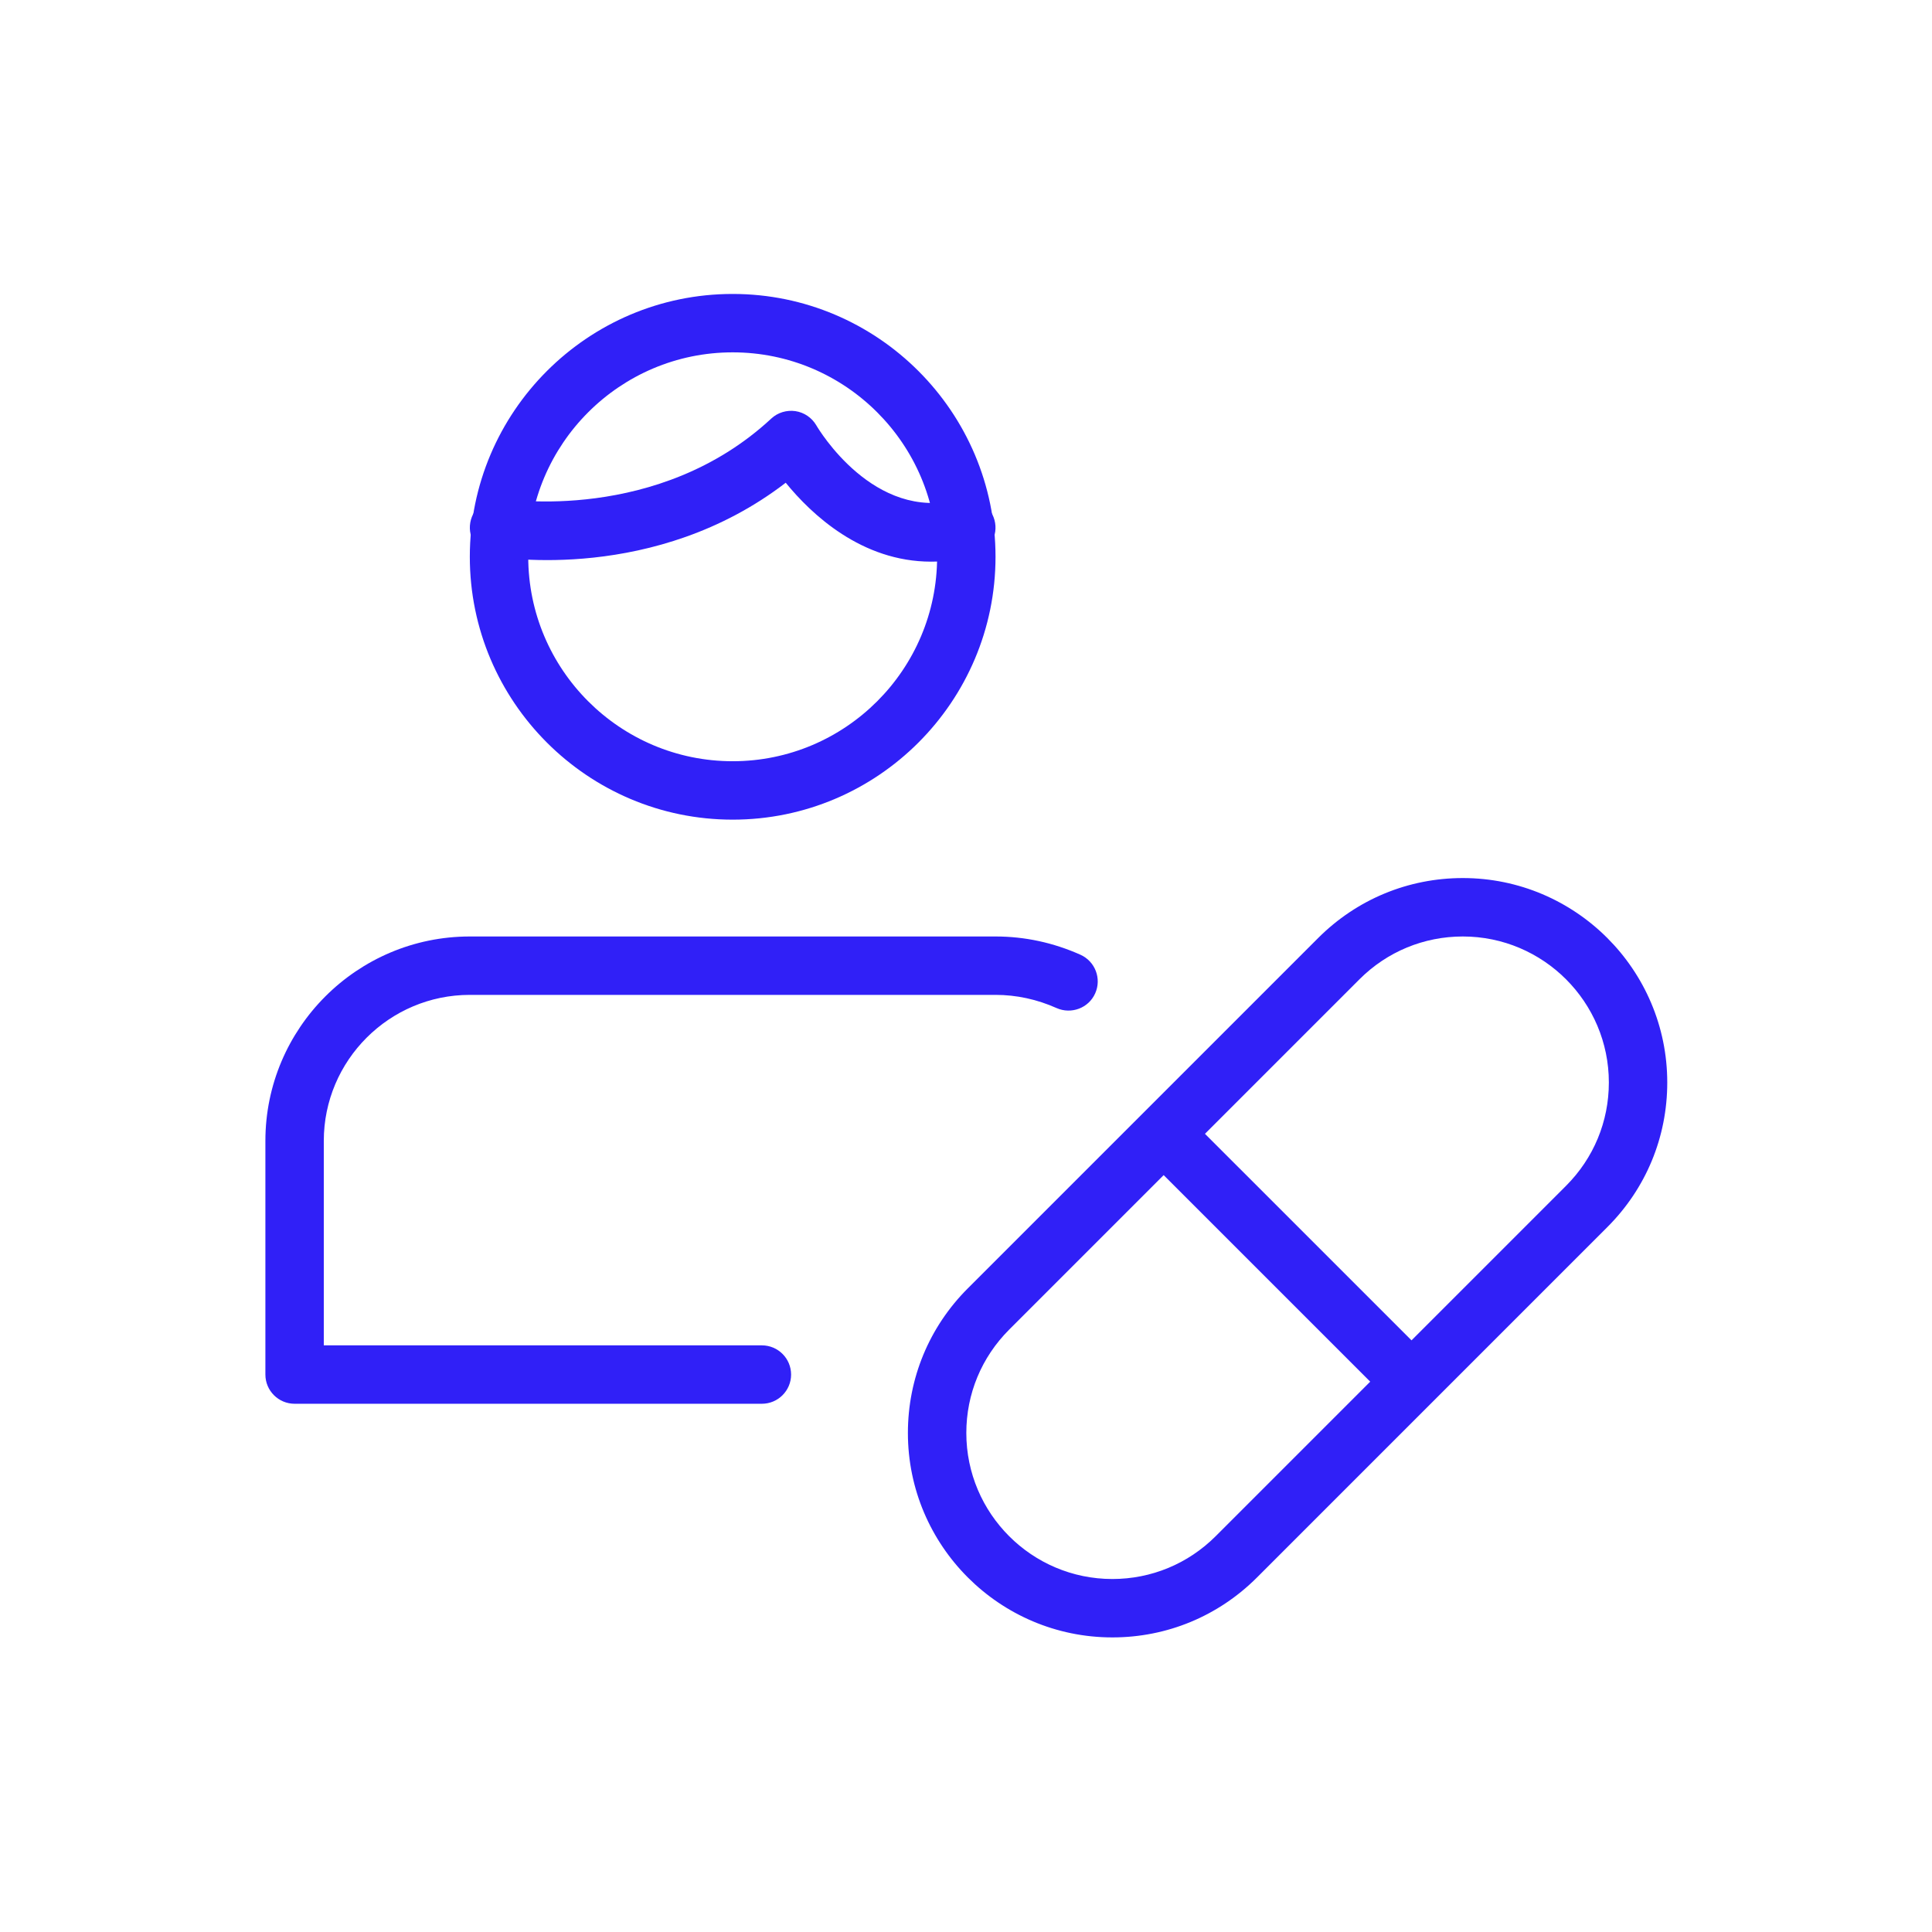
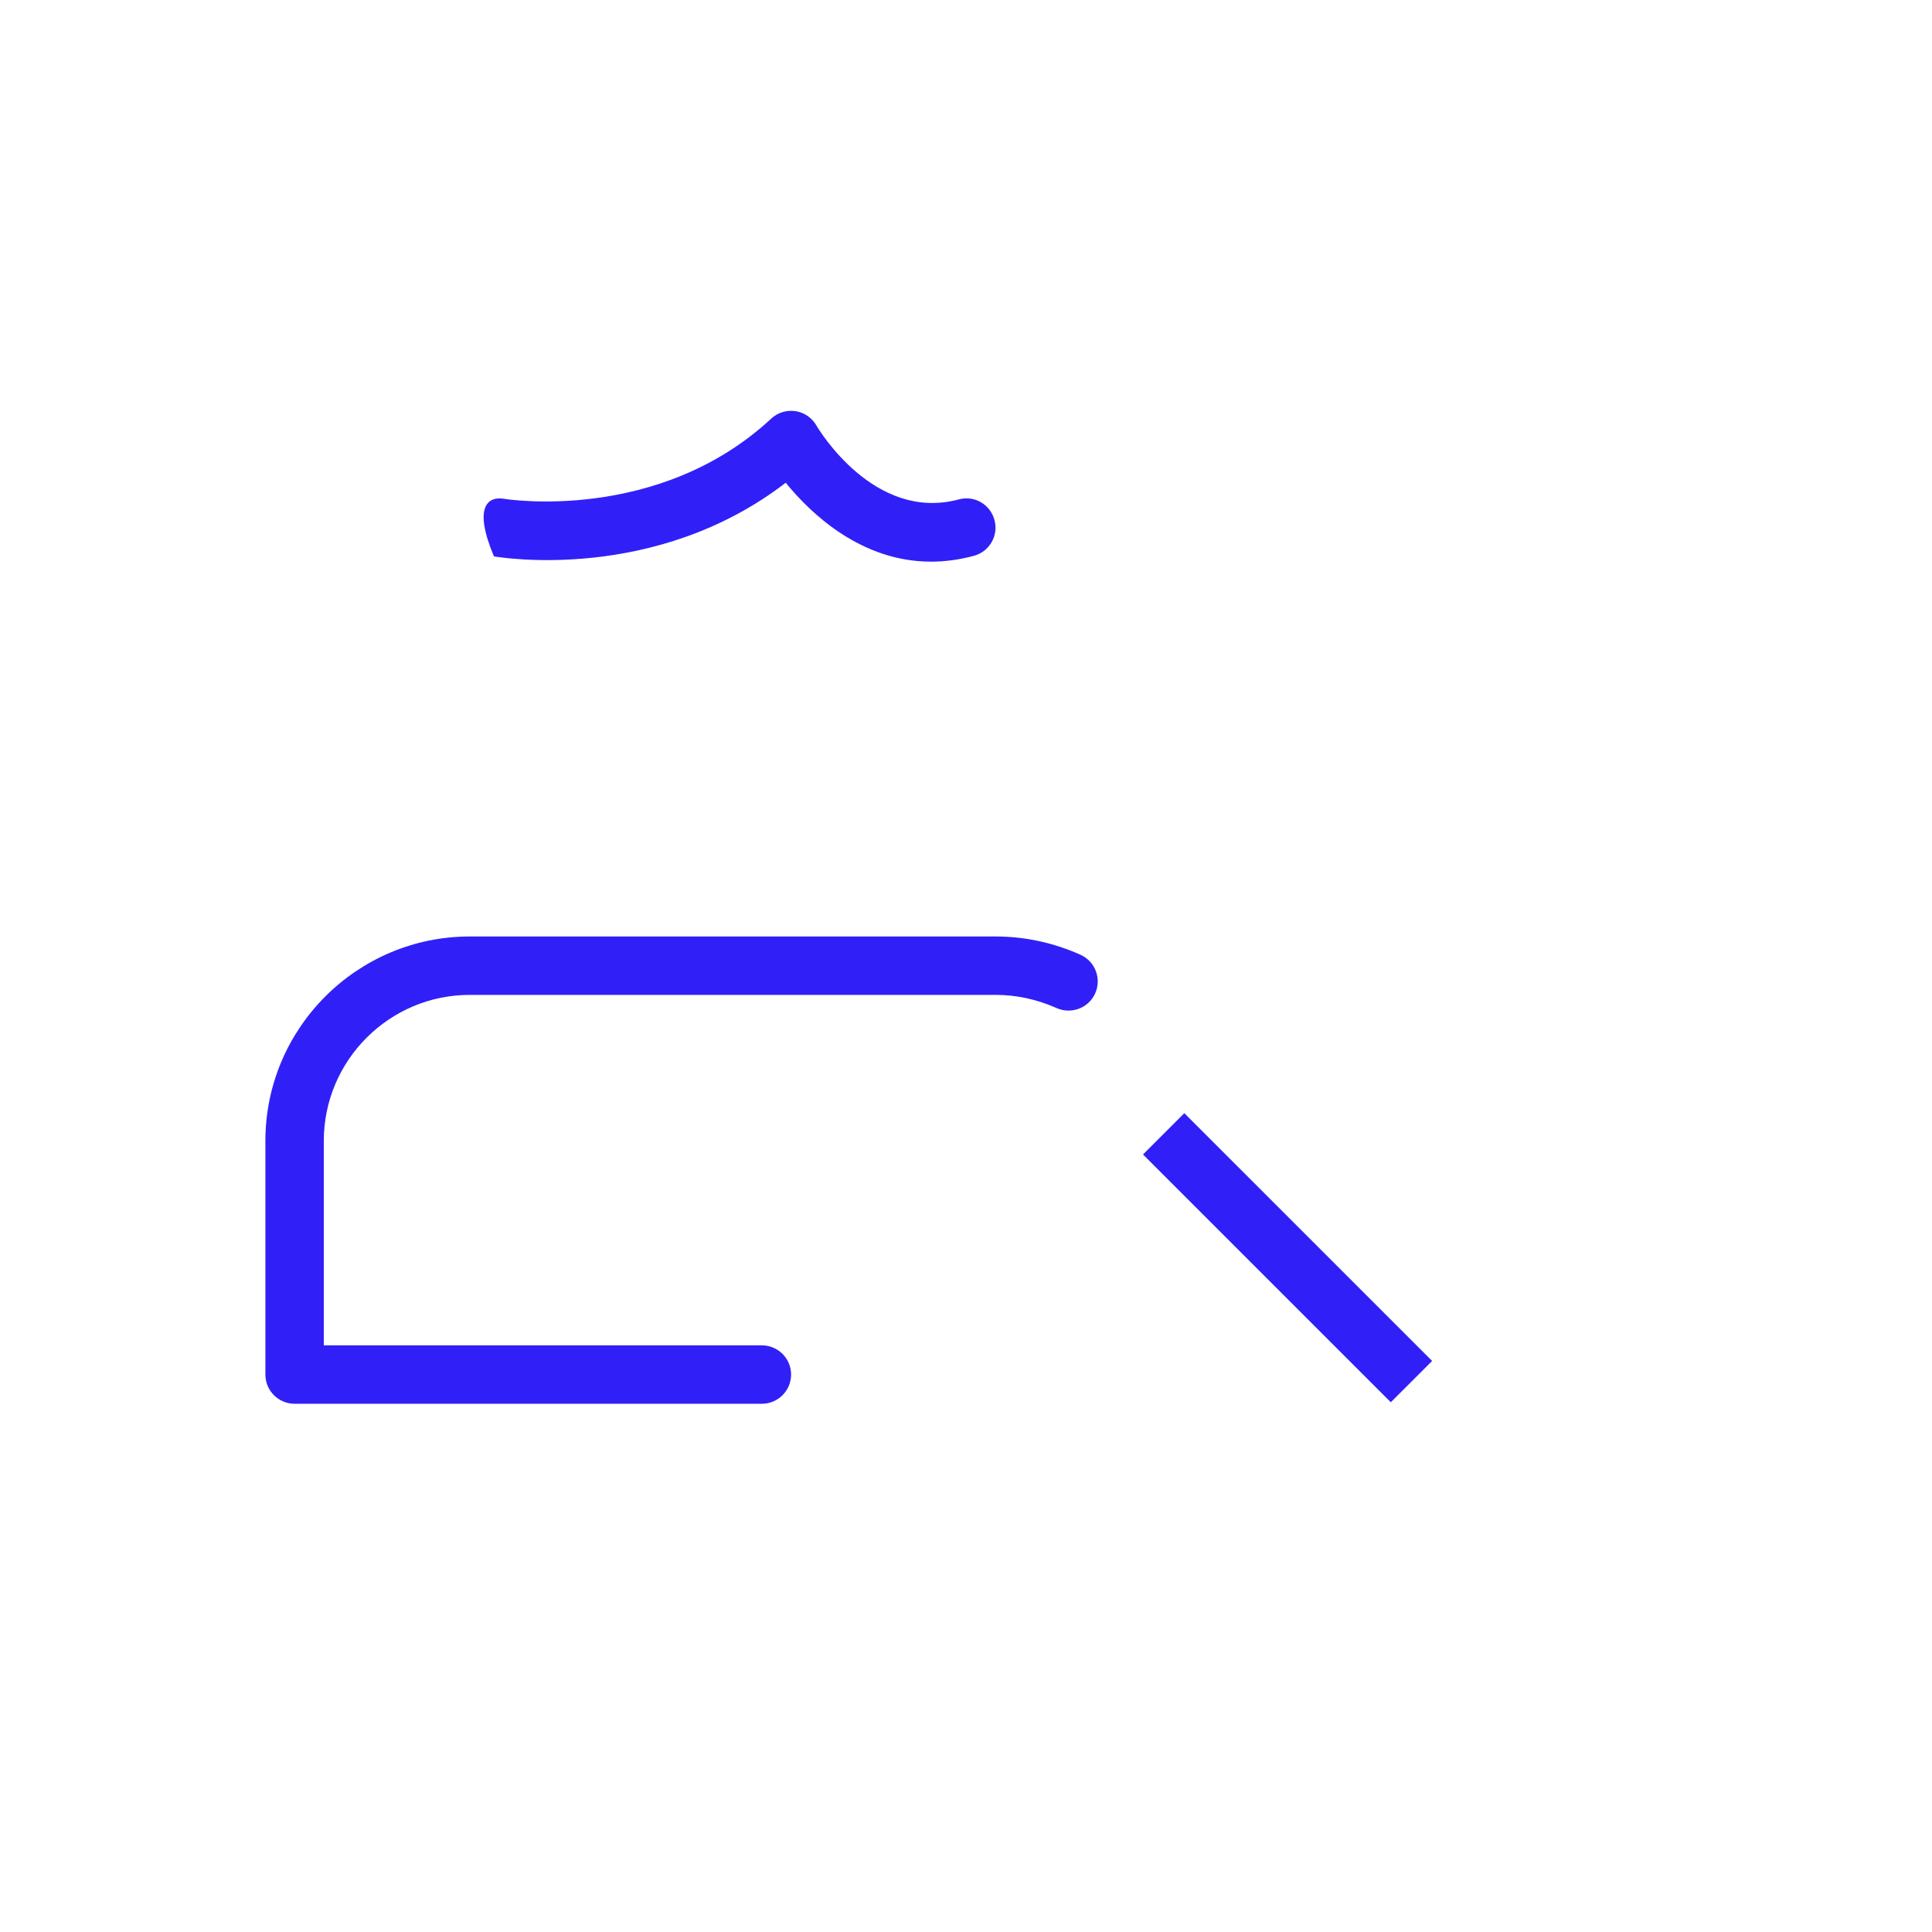
<svg xmlns="http://www.w3.org/2000/svg" width="500" viewBox="0 0 375 375" height="500" preserveAspectRatio="xMidYMid meet">
  <defs>
    <clipPath id="eae6d90a84">
      <path d="M 91 57.055 L 194 57.055 L 194 160 L 91 160 Z M 91 57.055 " clip-rule="nonzero" />
    </clipPath>
    <clipPath id="fe6f0eba18">
      <path d="M 51.391 181 L 214 181 L 214 273 L 51.391 273 Z M 51.391 181 " clip-rule="nonzero" />
    </clipPath>
    <clipPath id="be5307a9fb">
-       <path d="M 176 170 L 323.641 170 L 323.641 318 L 176 318 Z M 176 170 " clip-rule="nonzero" />
-     </clipPath>
+       </clipPath>
  </defs>
  <g clip-path="url(#eae6d90a84)">
-     <path fill="#3020f7" d="M 142.211 159.094 C 114.082 159.094 91.191 136.203 91.191 108.074 C 91.191 79.945 114.082 57.055 142.211 57.055 C 170.34 57.055 193.23 79.945 193.23 108.074 C 193.23 136.203 170.34 159.094 142.211 159.094 Z M 142.211 68.391 C 120.328 68.391 102.531 86.191 102.531 108.074 C 102.531 129.957 120.328 147.754 142.211 147.754 C 164.094 147.754 181.895 129.957 181.895 108.074 C 181.895 86.191 164.094 68.391 142.211 68.391 Z M 142.211 68.391 " fill-opacity="1" fill-rule="nonzero" />
-   </g>
+     </g>
  <g clip-path="url(#fe6f0eba18)">
    <path fill="#3020f7" d="M 147.879 272.469 L 57.18 272.469 C 54.051 272.469 51.512 269.93 51.512 266.801 L 51.512 221.449 C 51.512 199.57 69.312 181.77 91.191 181.77 L 193.23 181.77 C 198.898 181.77 204.445 182.961 209.715 185.316 C 212.574 186.598 213.855 189.953 212.574 192.812 C 211.305 195.668 207.938 196.926 205.09 195.668 C 201.281 193.969 197.289 193.105 193.23 193.105 L 91.191 193.105 C 75.559 193.105 62.848 205.828 62.848 221.449 L 62.848 261.133 L 147.879 261.133 C 151.008 261.133 153.551 263.672 153.551 266.801 C 153.551 269.93 151.008 272.469 147.879 272.469 Z M 147.879 272.469 " fill-opacity="1" fill-rule="nonzero" />
  </g>
-   <path fill="#3020f7" d="M 180.727 109.016 C 167.258 109.016 157.527 99.867 152.508 93.699 C 127.188 113.176 97.234 108.211 95.875 107.996 C 92.801 107.449 90.75 104.523 91.281 101.441 C 91.816 98.367 94.684 96.293 97.824 96.816 C 98.133 96.871 127.734 101.633 149.695 81.25 C 150.953 80.07 152.699 79.559 154.375 79.797 C 156.078 80.047 157.574 81.066 158.445 82.555 C 158.891 83.324 169.672 101.328 186.078 96.941 C 189.148 96.09 192.211 97.914 193.027 100.93 C 193.844 103.957 192.062 107.066 189.035 107.883 C 186.133 108.664 183.355 109.016 180.727 109.016 Z M 180.727 109.016 " fill-opacity="1" fill-rule="nonzero" />
+   <path fill="#3020f7" d="M 180.727 109.016 C 167.258 109.016 157.527 99.867 152.508 93.699 C 127.188 113.176 97.234 108.211 95.875 107.996 C 91.816 98.367 94.684 96.293 97.824 96.816 C 98.133 96.871 127.734 101.633 149.695 81.25 C 150.953 80.07 152.699 79.559 154.375 79.797 C 156.078 80.047 157.574 81.066 158.445 82.555 C 158.891 83.324 169.672 101.328 186.078 96.941 C 189.148 96.09 192.211 97.914 193.027 100.93 C 193.844 103.957 192.062 107.066 189.035 107.883 C 186.133 108.664 183.355 109.016 180.727 109.016 Z M 180.727 109.016 " fill-opacity="1" fill-rule="nonzero" />
  <g clip-path="url(#be5307a9fb)">
-     <path fill="#3020f7" d="M 215.906 317.82 C 194.023 317.82 176.223 300.02 176.223 278.137 C 176.223 267.539 180.352 257.57 187.844 250.078 L 255.871 182.051 C 263.379 174.559 273.332 170.43 283.934 170.43 C 305.812 170.43 323.613 188.23 323.613 210.113 C 323.613 220.715 319.488 230.68 311.992 238.172 L 243.969 306.199 C 236.461 313.691 226.508 317.82 215.906 317.82 Z M 283.934 181.77 C 276.371 181.77 269.25 184.715 263.887 190.066 L 195.863 258.094 C 190.512 263.457 187.562 270.566 187.562 278.137 C 187.562 293.762 200.273 306.484 215.906 306.484 C 223.469 306.484 230.59 303.535 235.953 298.184 L 303.977 230.156 C 309.328 224.797 312.277 217.688 312.277 210.113 C 312.277 194.488 299.566 181.77 283.934 181.77 Z M 283.934 181.77 " fill-opacity="1" fill-rule="nonzero" />
-   </g>
+     </g>
  <path fill="#3020f7" d="M 221.859 224.082 L 229.875 216.066 L 277.973 264.16 L 269.953 272.176 Z M 221.859 224.082 " fill-opacity="1" fill-rule="nonzero" />
</svg>